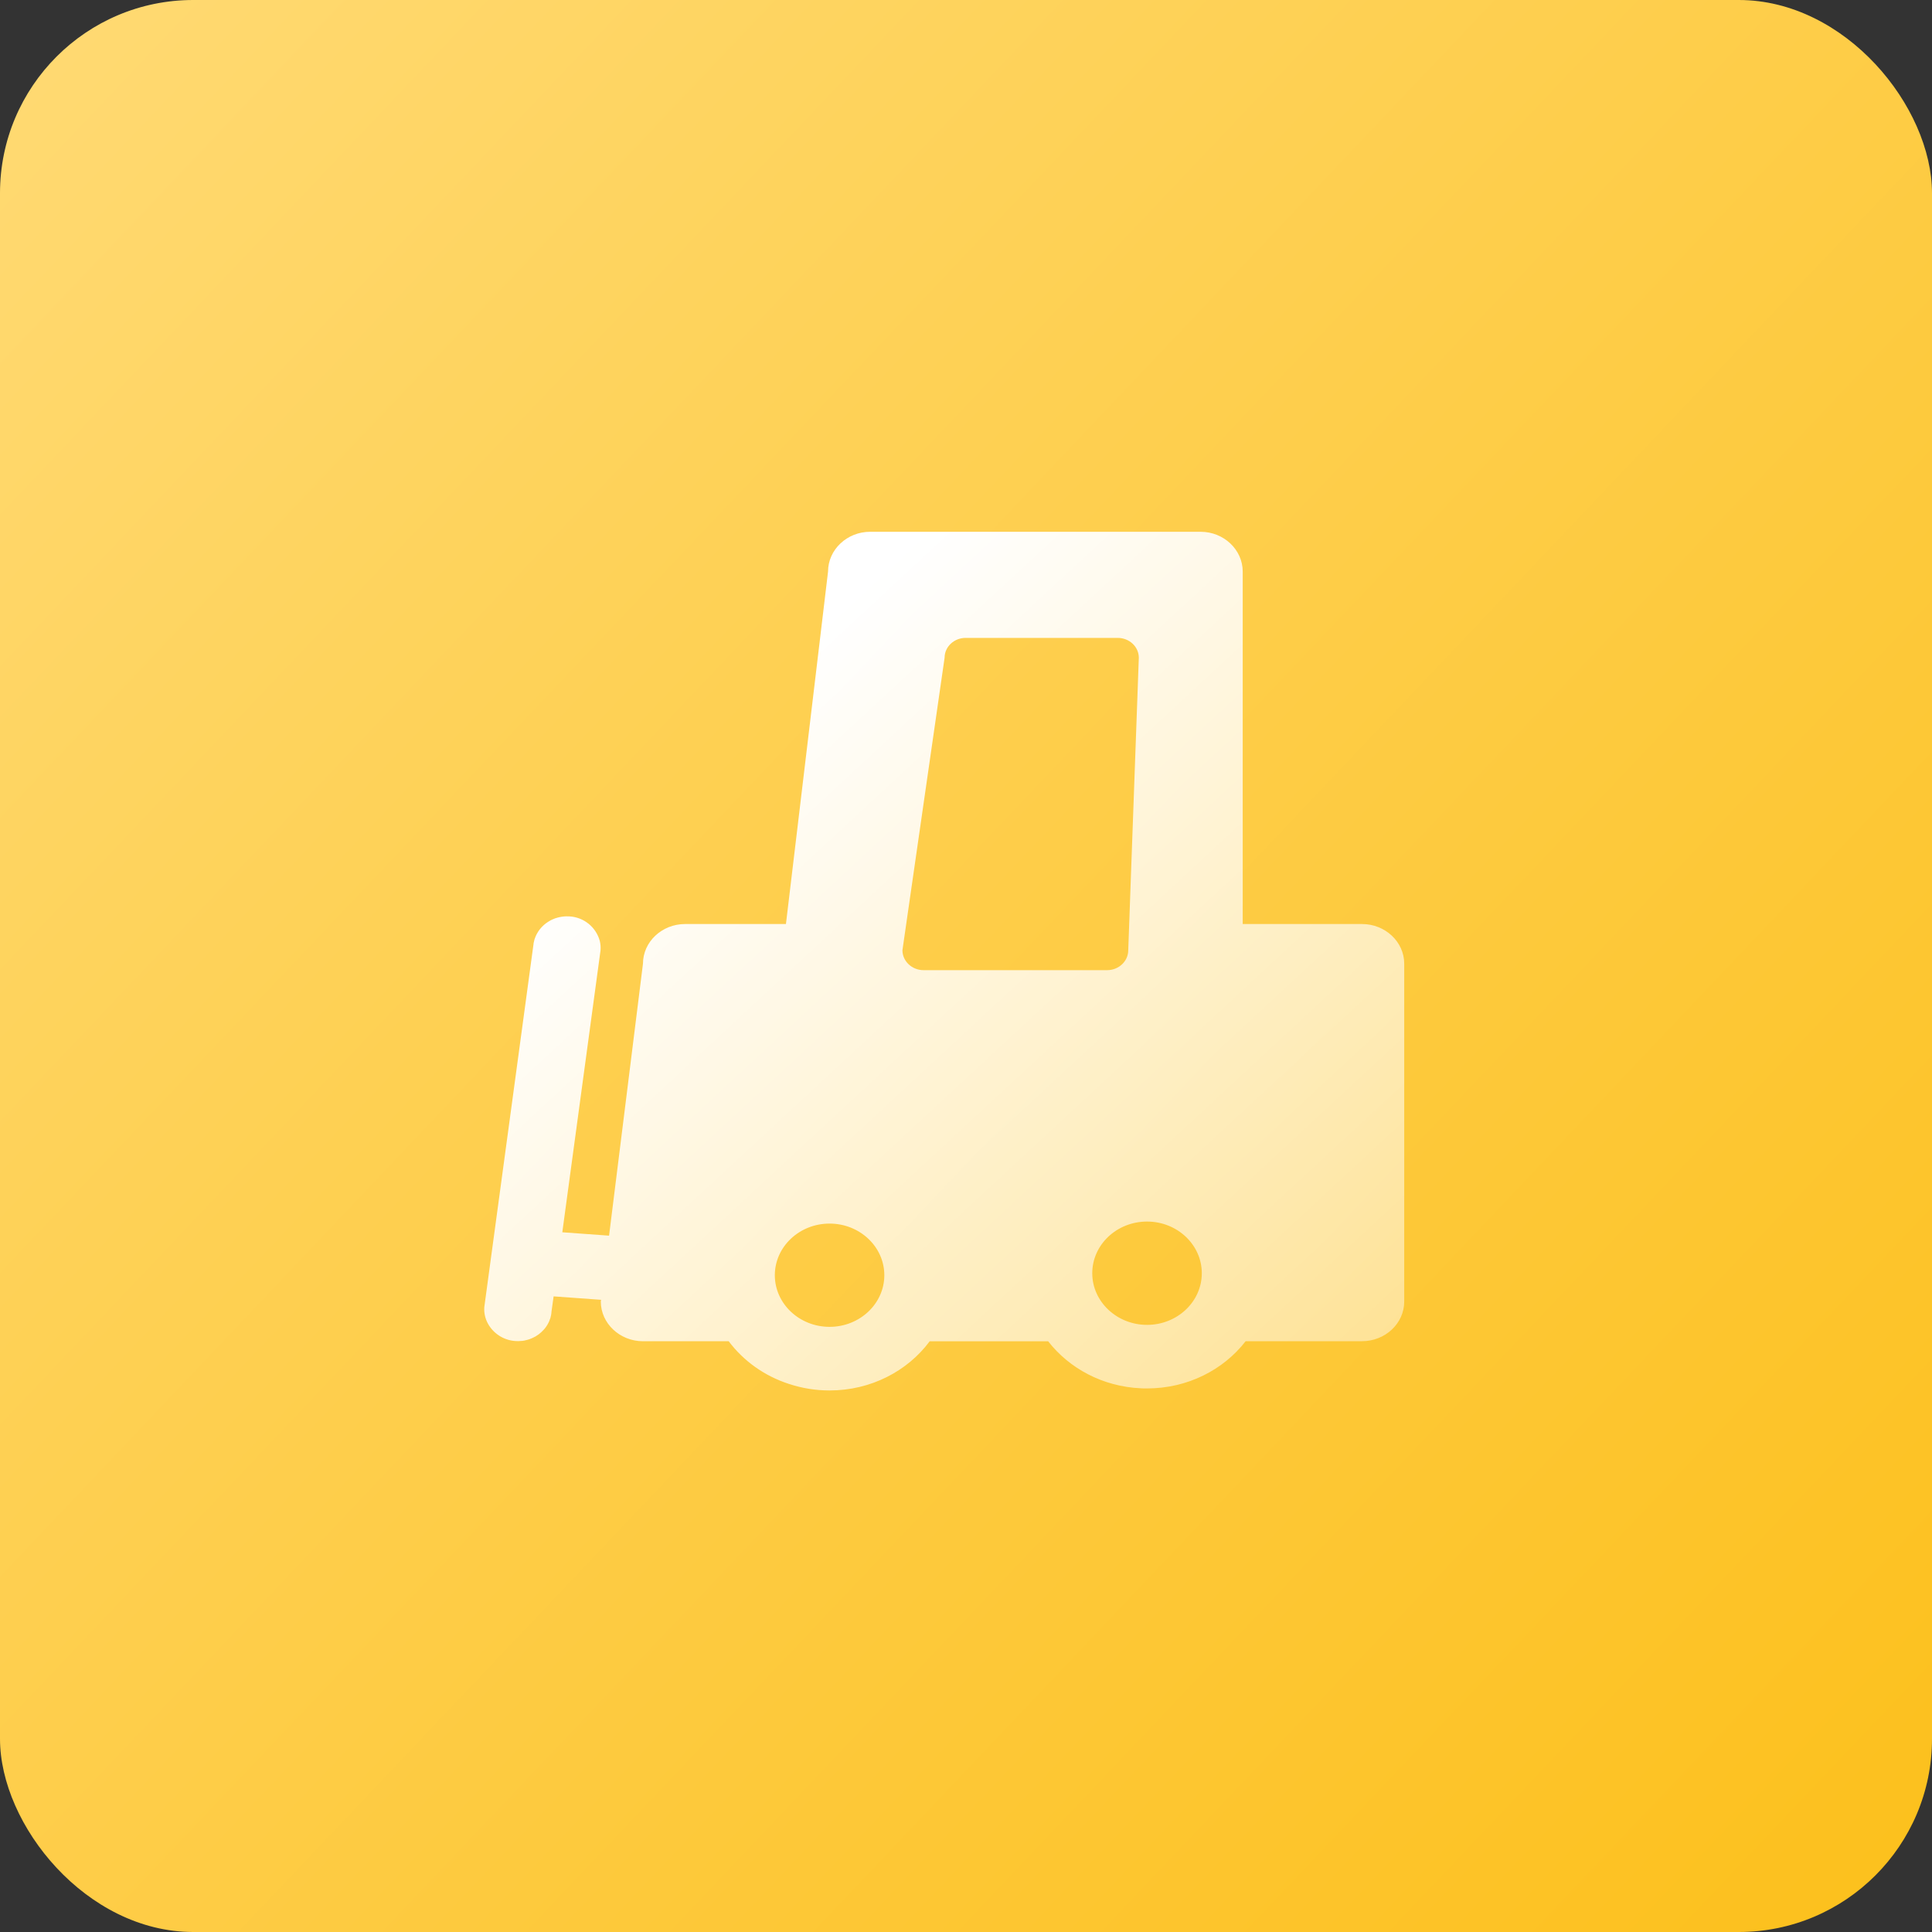
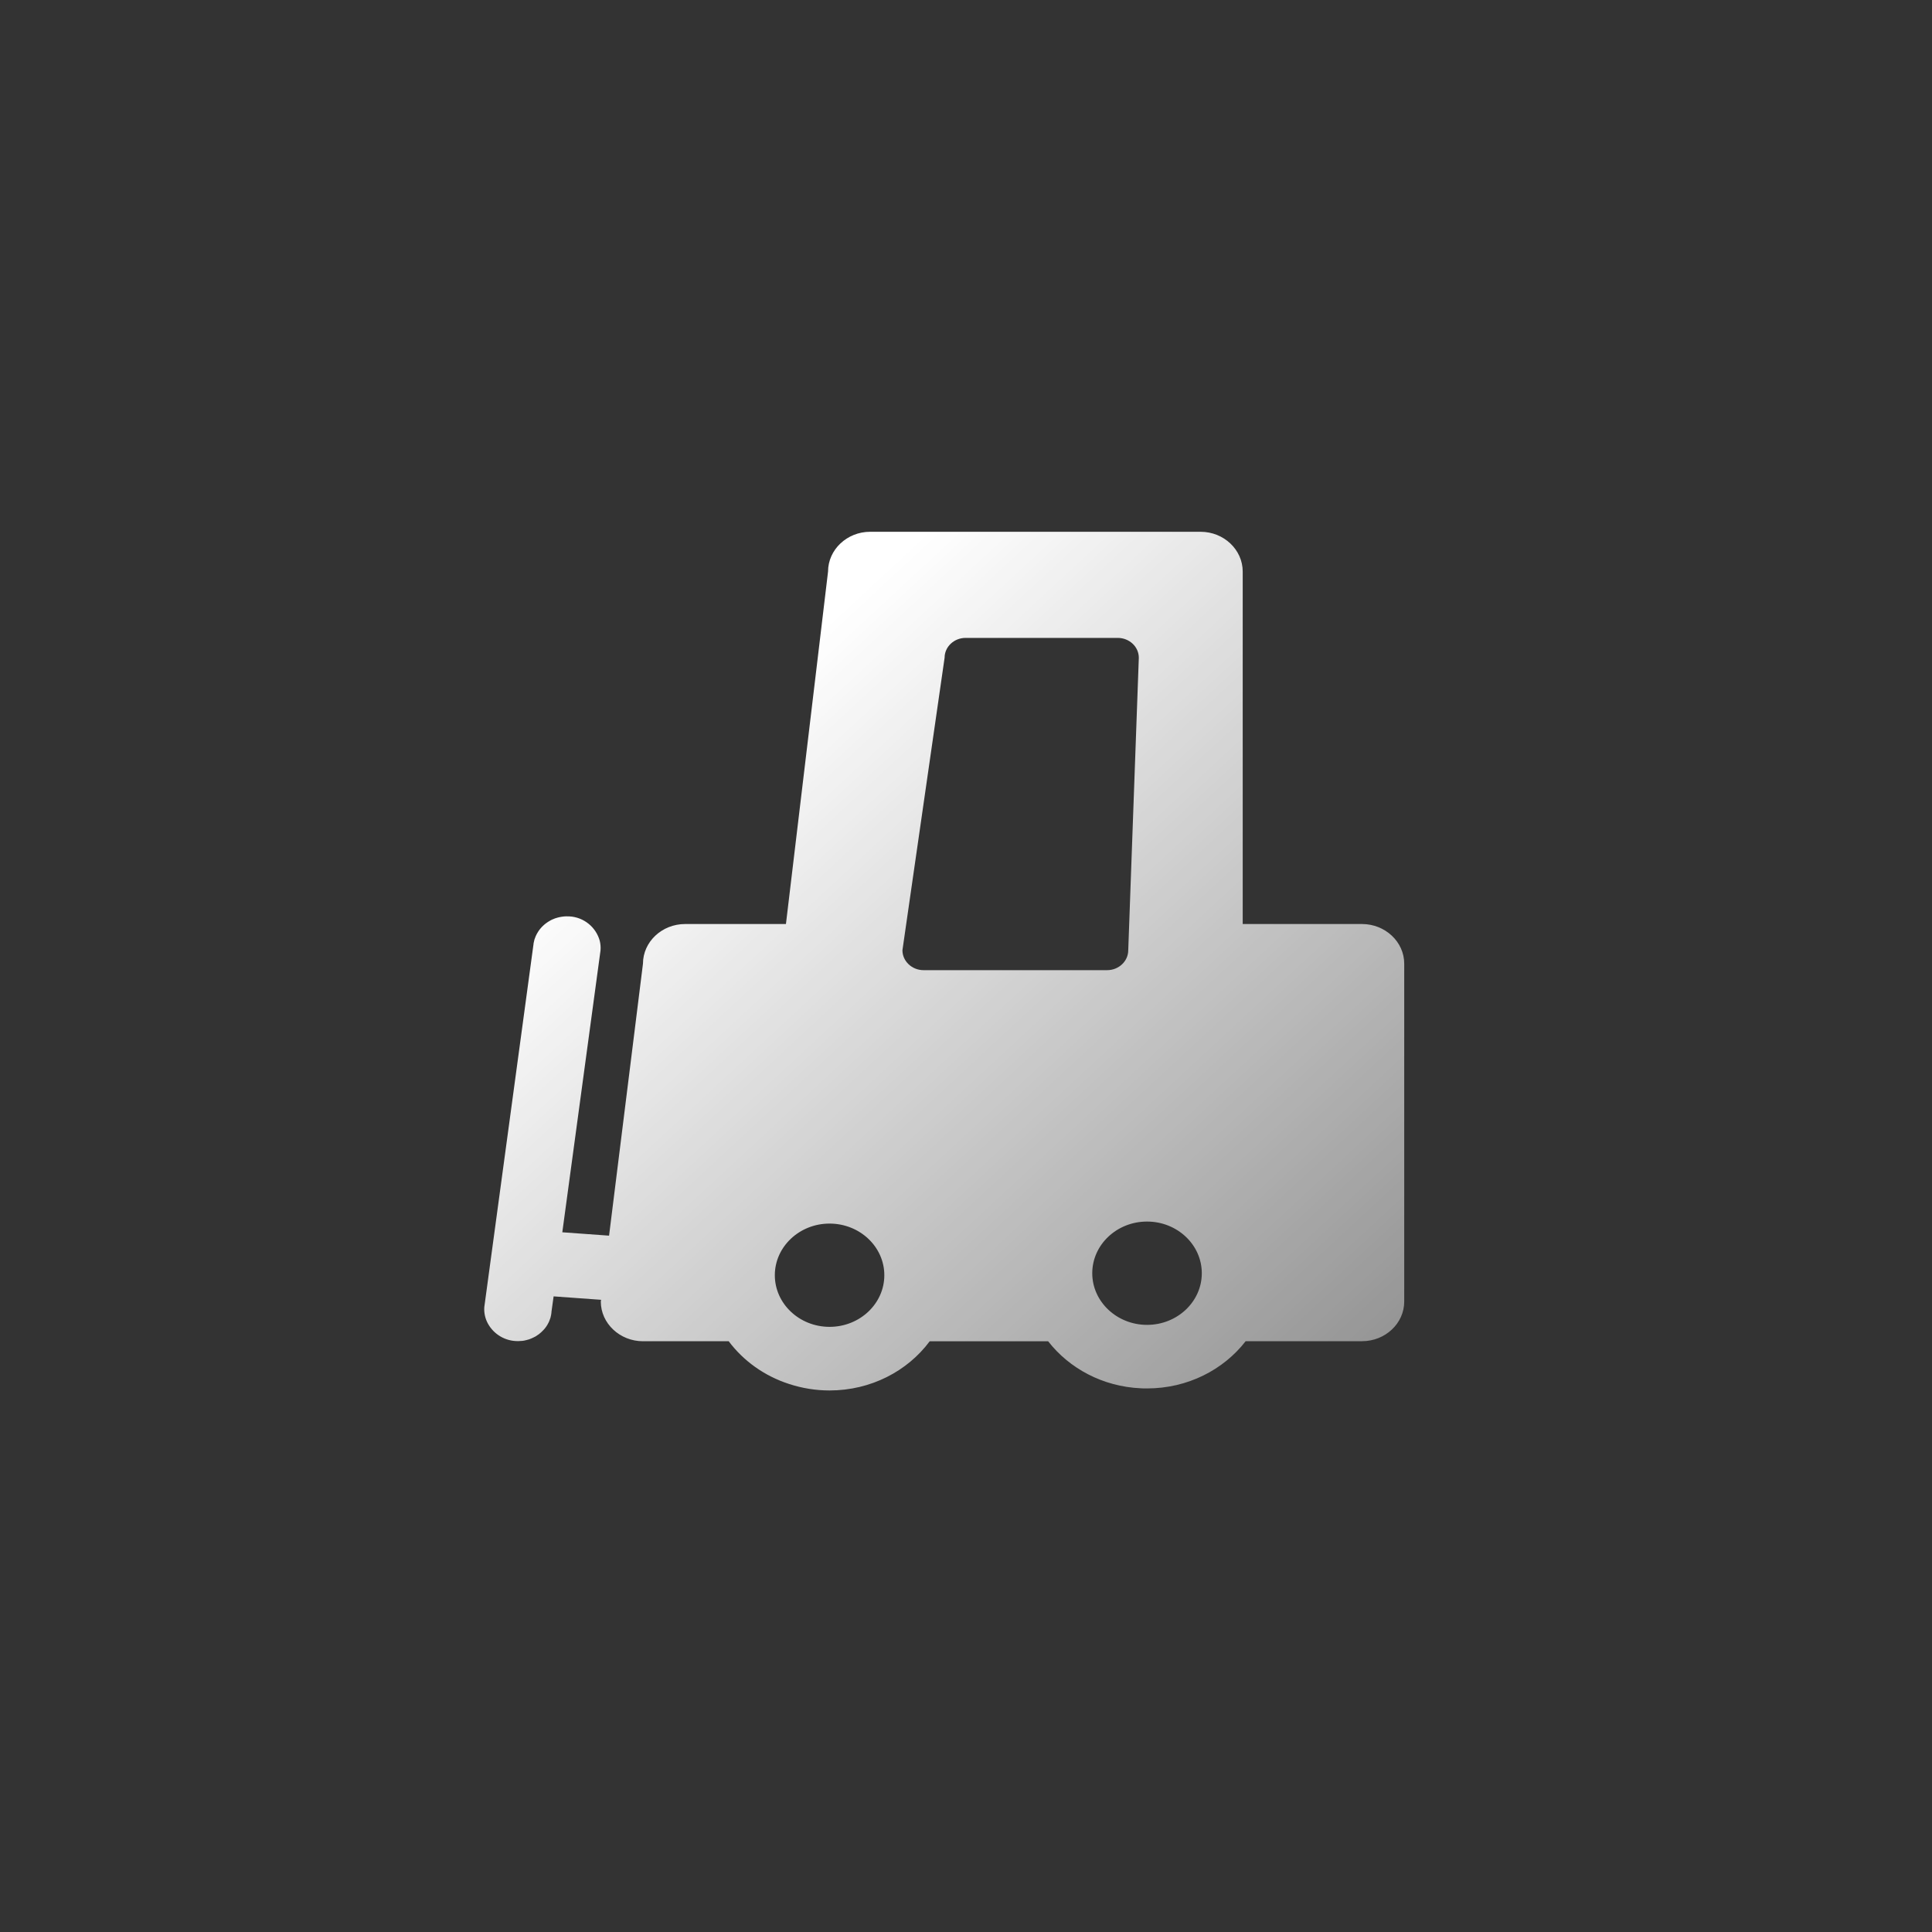
<svg xmlns="http://www.w3.org/2000/svg" width="40px" height="40px" viewBox="0 0 40 40" version="1.1">
  <rect x="0" y="0" width="40" height="40" fill="#333333" stroke="none" />
  <title>fengkong备份</title>
  <defs>
    <linearGradient x1="0%" y1="0%" x2="112.753%" y2="106.887%" id="linearGradient-1">
      <stop stop-color="#FFDA74" offset="0%" />
      <stop stop-color="#FCBD12" offset="100%" />
    </linearGradient>
    <linearGradient x1="22.786%" y1="21.365%" x2="116.782%" y2="129.807%" id="linearGradient-2">
      <stop stop-color="#FFFFFF" offset="0%" />
      <stop stop-color="#FFFFFF" stop-opacity="0.323" offset="100%" />
    </linearGradient>
    <linearGradient x1="22.786%" y1="25.056%" x2="116.782%" y2="119.518%" id="linearGradient-3">
      <stop stop-color="#FFFFFF" offset="0%" />
      <stop stop-color="#FFFFFF" stop-opacity="0.323" offset="100%" />
    </linearGradient>
  </defs>
  <g id="行业" stroke="none" stroke-width="1" fill="none" fill-rule="evenodd">
    <g id="医药行业" transform="translate(-560, -3297)">
      <g id="fengkong备份" transform="translate(560, 3297)">
-         <rect id="矩形" fill="url(#linearGradient-1)" x="0" y="0" width="40" height="40" rx="4" />
        <g id="设置" transform="translate(10, 10)" fill-rule="nonzero">
          <rect id="矩形" fill="url(#linearGradient-2)" opacity="0" x="0" y="0" width="20" height="20" />
          <g id="编组" transform="translate(0, 1)" fill="url(#linearGradient-3)">
-             <path d="M18.2,8.131 L15.729,8.131 L15.729,0.833 C15.729,0.381 15.337,0.01 14.858,0.01 L8.015,0.01 C7.536,0.01 7.144,0.381 7.144,0.833 L6.272,8.131 L4.184,8.131 C3.704,8.131 3.312,8.5 3.312,8.952 L2.61,14.583 L1.642,14.513 L2.433,8.678 C2.439,8.612 2.433,8.546 2.418,8.481 C2.34,8.194 2.086,7.989 1.789,7.973 C1.774,7.973 1.759,7.973 1.744,7.973 L1.737,7.972 L1.727,7.972 C1.716,7.972 1.704,7.973 1.693,7.973 L1.676,7.975 L1.658,7.976 L1.643,7.979 L1.624,7.981 L1.61,7.984 L1.591,7.987 L1.577,7.99 L1.558,7.995 L1.545,7.998 L1.525,8.004 L1.512,8.008 L1.492,8.014 L1.482,8.018 C1.474,8.021 1.466,8.025 1.458,8.028 L1.451,8.031 C1.441,8.035 1.431,8.039 1.421,8.043 L1.42,8.045 C1.41,8.049 1.401,8.054 1.392,8.059 L1.384,8.064 L1.364,8.076 L1.355,8.081 L1.337,8.093 L1.327,8.099 C1.321,8.103 1.316,8.108 1.311,8.112 L1.3,8.118 L1.285,8.131 L1.275,8.139 C1.27,8.143 1.266,8.147 1.261,8.151 L1.251,8.16 C1.199,8.207 1.155,8.262 1.121,8.324 L1.114,8.337 C1.111,8.342 1.109,8.347 1.106,8.352 L1.1,8.365 C1.097,8.37 1.095,8.376 1.092,8.381 L1.087,8.394 C1.085,8.399 1.083,8.405 1.081,8.41 L1.076,8.423 L1.069,8.441 C1.069,8.446 1.067,8.45 1.065,8.453 L1.06,8.473 L1.058,8.485 L1.053,8.504 L1.05,8.517 C1.05,8.525 1.048,8.532 1.046,8.539 L1.046,8.549 C1.044,8.56 1.043,8.571 1.041,8.582 L0.027,16.061 C0.018,16.181 0.045,16.301 0.103,16.406 C0.227,16.629 0.463,16.767 0.718,16.766 L0.734,16.766 C0.757,16.766 0.78,16.764 0.803,16.762 L0.818,16.761 L0.837,16.758 L0.851,16.756 L0.87,16.752 L0.884,16.748 L0.903,16.744 L0.916,16.74 L0.936,16.735 L0.949,16.731 L0.969,16.724 L0.979,16.72 C0.988,16.717 0.996,16.713 1.005,16.71 C1.006,16.71 1.008,16.71 1.01,16.707 C1.029,16.699 1.049,16.69 1.068,16.679 L1.077,16.676 C1.084,16.671 1.091,16.667 1.097,16.663 L1.106,16.658 L1.124,16.645 L1.134,16.639 L1.151,16.627 L1.161,16.62 L1.176,16.607 L1.186,16.599 C1.191,16.595 1.195,16.591 1.2,16.587 L1.21,16.578 C1.223,16.566 1.234,16.555 1.246,16.542 L1.255,16.533 C1.295,16.49 1.329,16.441 1.355,16.387 L1.361,16.375 L1.369,16.358 L1.374,16.345 C1.376,16.339 1.378,16.334 1.38,16.328 L1.385,16.315 L1.392,16.297 L1.396,16.284 L1.401,16.267 L1.403,16.254 L1.408,16.234 L1.411,16.221 L1.413,16.199 L1.416,16.189 C1.417,16.178 1.418,16.167 1.418,16.156 L1.462,15.84 L2.445,15.911 L2.439,15.947 C2.439,16.399 2.833,16.769 3.312,16.769 L5.087,16.769 C5.392,17.176 5.826,17.488 6.335,17.653 C6.606,17.742 6.889,17.788 7.175,17.788 C8.033,17.788 8.791,17.385 9.248,16.77 L11.701,16.77 C12.138,17.332 12.832,17.708 13.619,17.743 L13.68,17.746 L13.748,17.746 C14.587,17.746 15.331,17.361 15.79,16.768 L18.2,16.768 C18.68,16.768 19.073,16.4 19.073,15.947 L19.073,8.952 C19.073,8.5 18.679,8.131 18.2,8.131 L18.2,8.131 Z M7.175,16.471 C6.55,16.471 6.042,15.991 6.042,15.402 C6.042,14.813 6.55,14.333 7.175,14.333 C7.801,14.333 8.309,14.813 8.309,15.402 C8.309,15.991 7.801,16.471 7.175,16.471 Z M9.12,9.086 C8.881,9.086 8.684,8.9 8.684,8.674 L9.557,2.617 C9.557,2.391 9.752,2.207 9.992,2.207 L13.141,2.207 C13.383,2.207 13.578,2.391 13.578,2.619 L13.359,8.674 C13.359,8.9 13.163,9.086 12.923,9.086 L9.12,9.086 L9.12,9.086 Z M13.748,16.43 C13.124,16.43 12.614,15.95 12.614,15.361 C12.614,14.771 13.122,14.291 13.748,14.291 C14.374,14.291 14.882,14.771 14.882,15.361 C14.882,15.95 14.374,16.43 13.748,16.43 Z" id="形状" />
+             <path d="M18.2,8.131 L15.729,8.131 L15.729,0.833 C15.729,0.381 15.337,0.01 14.858,0.01 L8.015,0.01 C7.536,0.01 7.144,0.381 7.144,0.833 L6.272,8.131 L4.184,8.131 C3.704,8.131 3.312,8.5 3.312,8.952 L2.61,14.583 L1.642,14.513 L2.433,8.678 C2.439,8.612 2.433,8.546 2.418,8.481 C2.34,8.194 2.086,7.989 1.789,7.973 C1.774,7.973 1.759,7.973 1.744,7.973 L1.737,7.972 L1.727,7.972 C1.716,7.972 1.704,7.973 1.693,7.973 L1.676,7.975 L1.658,7.976 L1.643,7.979 L1.624,7.981 L1.61,7.984 L1.591,7.987 L1.577,7.99 L1.558,7.995 L1.545,7.998 L1.525,8.004 L1.512,8.008 L1.492,8.014 L1.482,8.018 C1.474,8.021 1.466,8.025 1.458,8.028 L1.451,8.031 C1.441,8.035 1.431,8.039 1.421,8.043 L1.42,8.045 C1.41,8.049 1.401,8.054 1.392,8.059 L1.384,8.064 L1.364,8.076 L1.355,8.081 L1.337,8.093 L1.327,8.099 C1.321,8.103 1.316,8.108 1.311,8.112 L1.3,8.118 L1.285,8.131 L1.275,8.139 C1.27,8.143 1.266,8.147 1.261,8.151 L1.251,8.16 C1.199,8.207 1.155,8.262 1.121,8.324 L1.114,8.337 C1.111,8.342 1.109,8.347 1.106,8.352 L1.1,8.365 C1.097,8.37 1.095,8.376 1.092,8.381 L1.087,8.394 C1.085,8.399 1.083,8.405 1.081,8.41 L1.076,8.423 L1.069,8.441 C1.069,8.446 1.067,8.45 1.065,8.453 L1.06,8.473 L1.058,8.485 L1.053,8.504 L1.05,8.517 C1.05,8.525 1.048,8.532 1.046,8.539 L1.046,8.549 C1.044,8.56 1.043,8.571 1.041,8.582 L0.027,16.061 C0.018,16.181 0.045,16.301 0.103,16.406 C0.227,16.629 0.463,16.767 0.718,16.766 L0.734,16.766 C0.757,16.766 0.78,16.764 0.803,16.762 L0.818,16.761 L0.837,16.758 L0.851,16.756 L0.87,16.752 L0.884,16.748 L0.903,16.744 L0.916,16.74 L0.936,16.735 L0.949,16.731 L0.969,16.724 L0.979,16.72 C0.988,16.717 0.996,16.713 1.005,16.71 C1.006,16.71 1.008,16.71 1.01,16.707 C1.029,16.699 1.049,16.69 1.068,16.679 L1.077,16.676 C1.084,16.671 1.091,16.667 1.097,16.663 L1.106,16.658 L1.124,16.645 L1.134,16.639 L1.151,16.627 L1.161,16.62 L1.176,16.607 L1.186,16.599 C1.191,16.595 1.195,16.591 1.2,16.587 L1.21,16.578 C1.223,16.566 1.234,16.555 1.246,16.542 L1.255,16.533 C1.295,16.49 1.329,16.441 1.355,16.387 L1.361,16.375 L1.369,16.358 L1.374,16.345 C1.376,16.339 1.378,16.334 1.38,16.328 L1.385,16.315 L1.392,16.297 L1.396,16.284 L1.401,16.267 L1.403,16.254 L1.408,16.234 L1.411,16.221 L1.413,16.199 L1.416,16.189 C1.417,16.178 1.418,16.167 1.418,16.156 L1.462,15.84 L2.445,15.911 L2.439,15.947 C2.439,16.399 2.833,16.769 3.312,16.769 L5.087,16.769 C5.392,17.176 5.826,17.488 6.335,17.653 C6.606,17.742 6.889,17.788 7.175,17.788 C8.033,17.788 8.791,17.385 9.248,16.77 L11.701,16.77 C12.138,17.332 12.832,17.708 13.619,17.743 L13.68,17.746 L13.748,17.746 C14.587,17.746 15.331,17.361 15.79,16.768 L18.2,16.768 C18.68,16.768 19.073,16.4 19.073,15.947 L19.073,8.952 C19.073,8.5 18.679,8.131 18.2,8.131 Z M7.175,16.471 C6.55,16.471 6.042,15.991 6.042,15.402 C6.042,14.813 6.55,14.333 7.175,14.333 C7.801,14.333 8.309,14.813 8.309,15.402 C8.309,15.991 7.801,16.471 7.175,16.471 Z M9.12,9.086 C8.881,9.086 8.684,8.9 8.684,8.674 L9.557,2.617 C9.557,2.391 9.752,2.207 9.992,2.207 L13.141,2.207 C13.383,2.207 13.578,2.391 13.578,2.619 L13.359,8.674 C13.359,8.9 13.163,9.086 12.923,9.086 L9.12,9.086 L9.12,9.086 Z M13.748,16.43 C13.124,16.43 12.614,15.95 12.614,15.361 C12.614,14.771 13.122,14.291 13.748,14.291 C14.374,14.291 14.882,14.771 14.882,15.361 C14.882,15.95 14.374,16.43 13.748,16.43 Z" id="形状" />
          </g>
        </g>
      </g>
    </g>
  </g>
</svg>